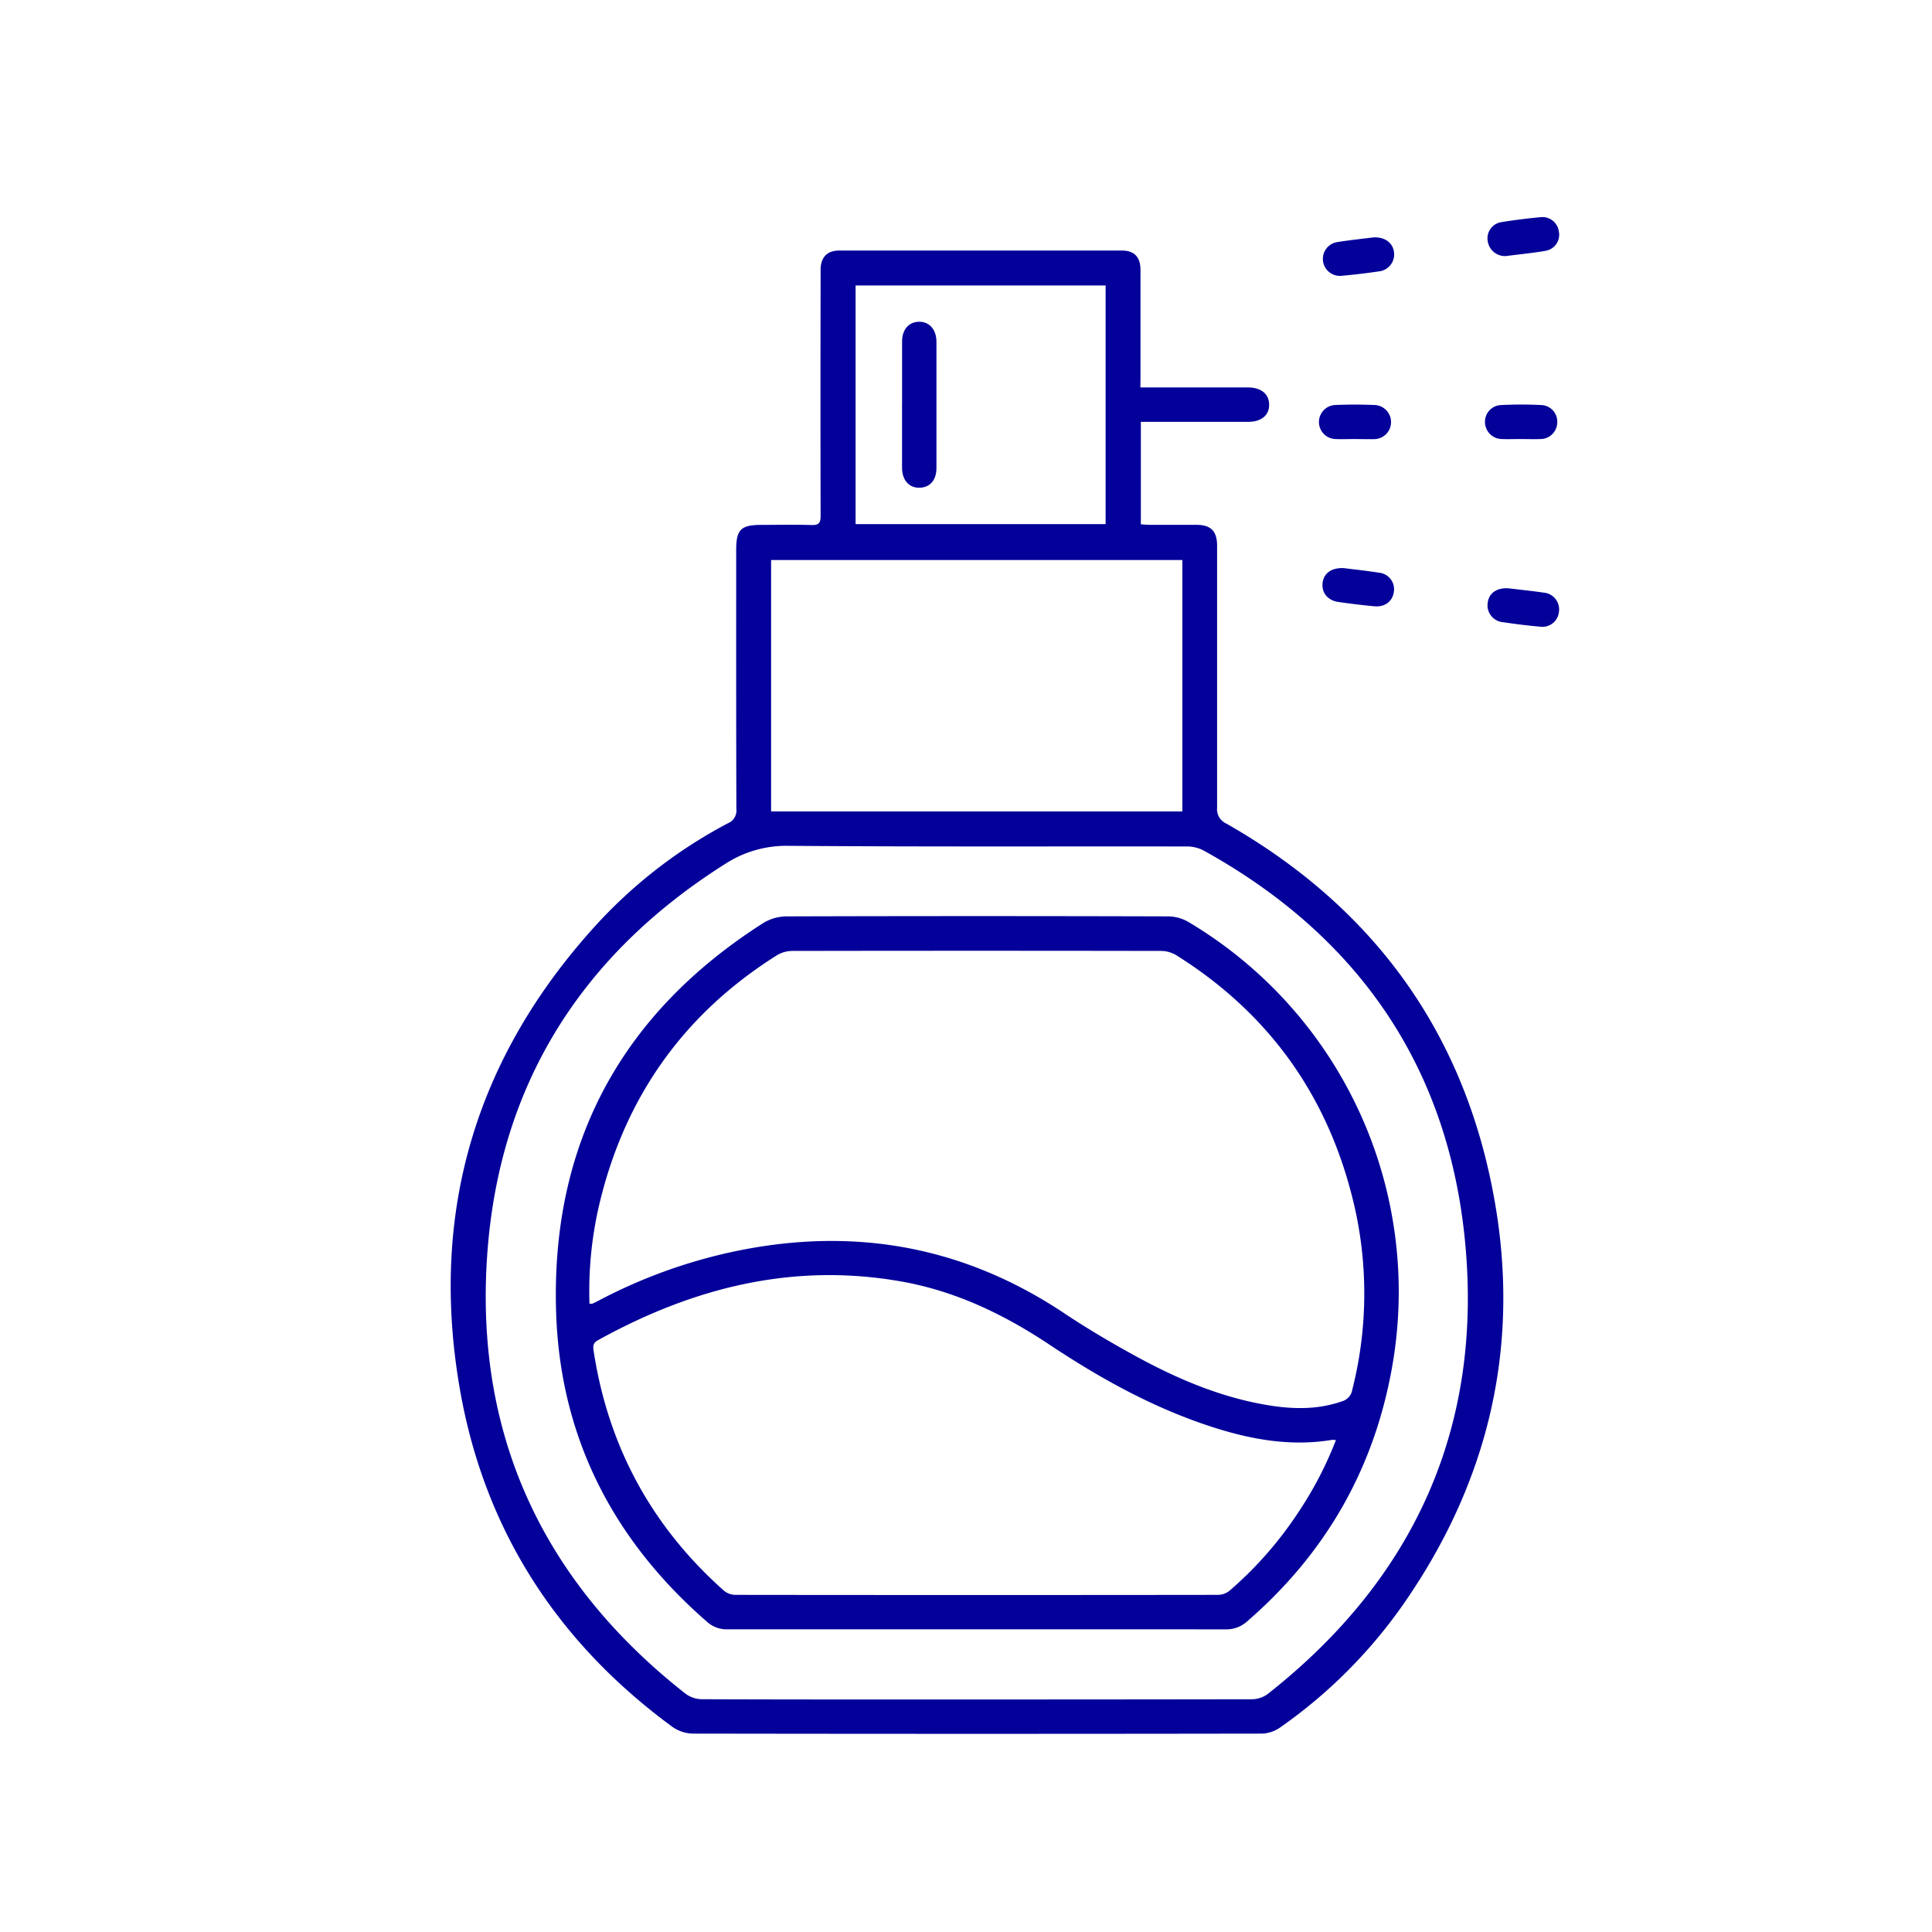
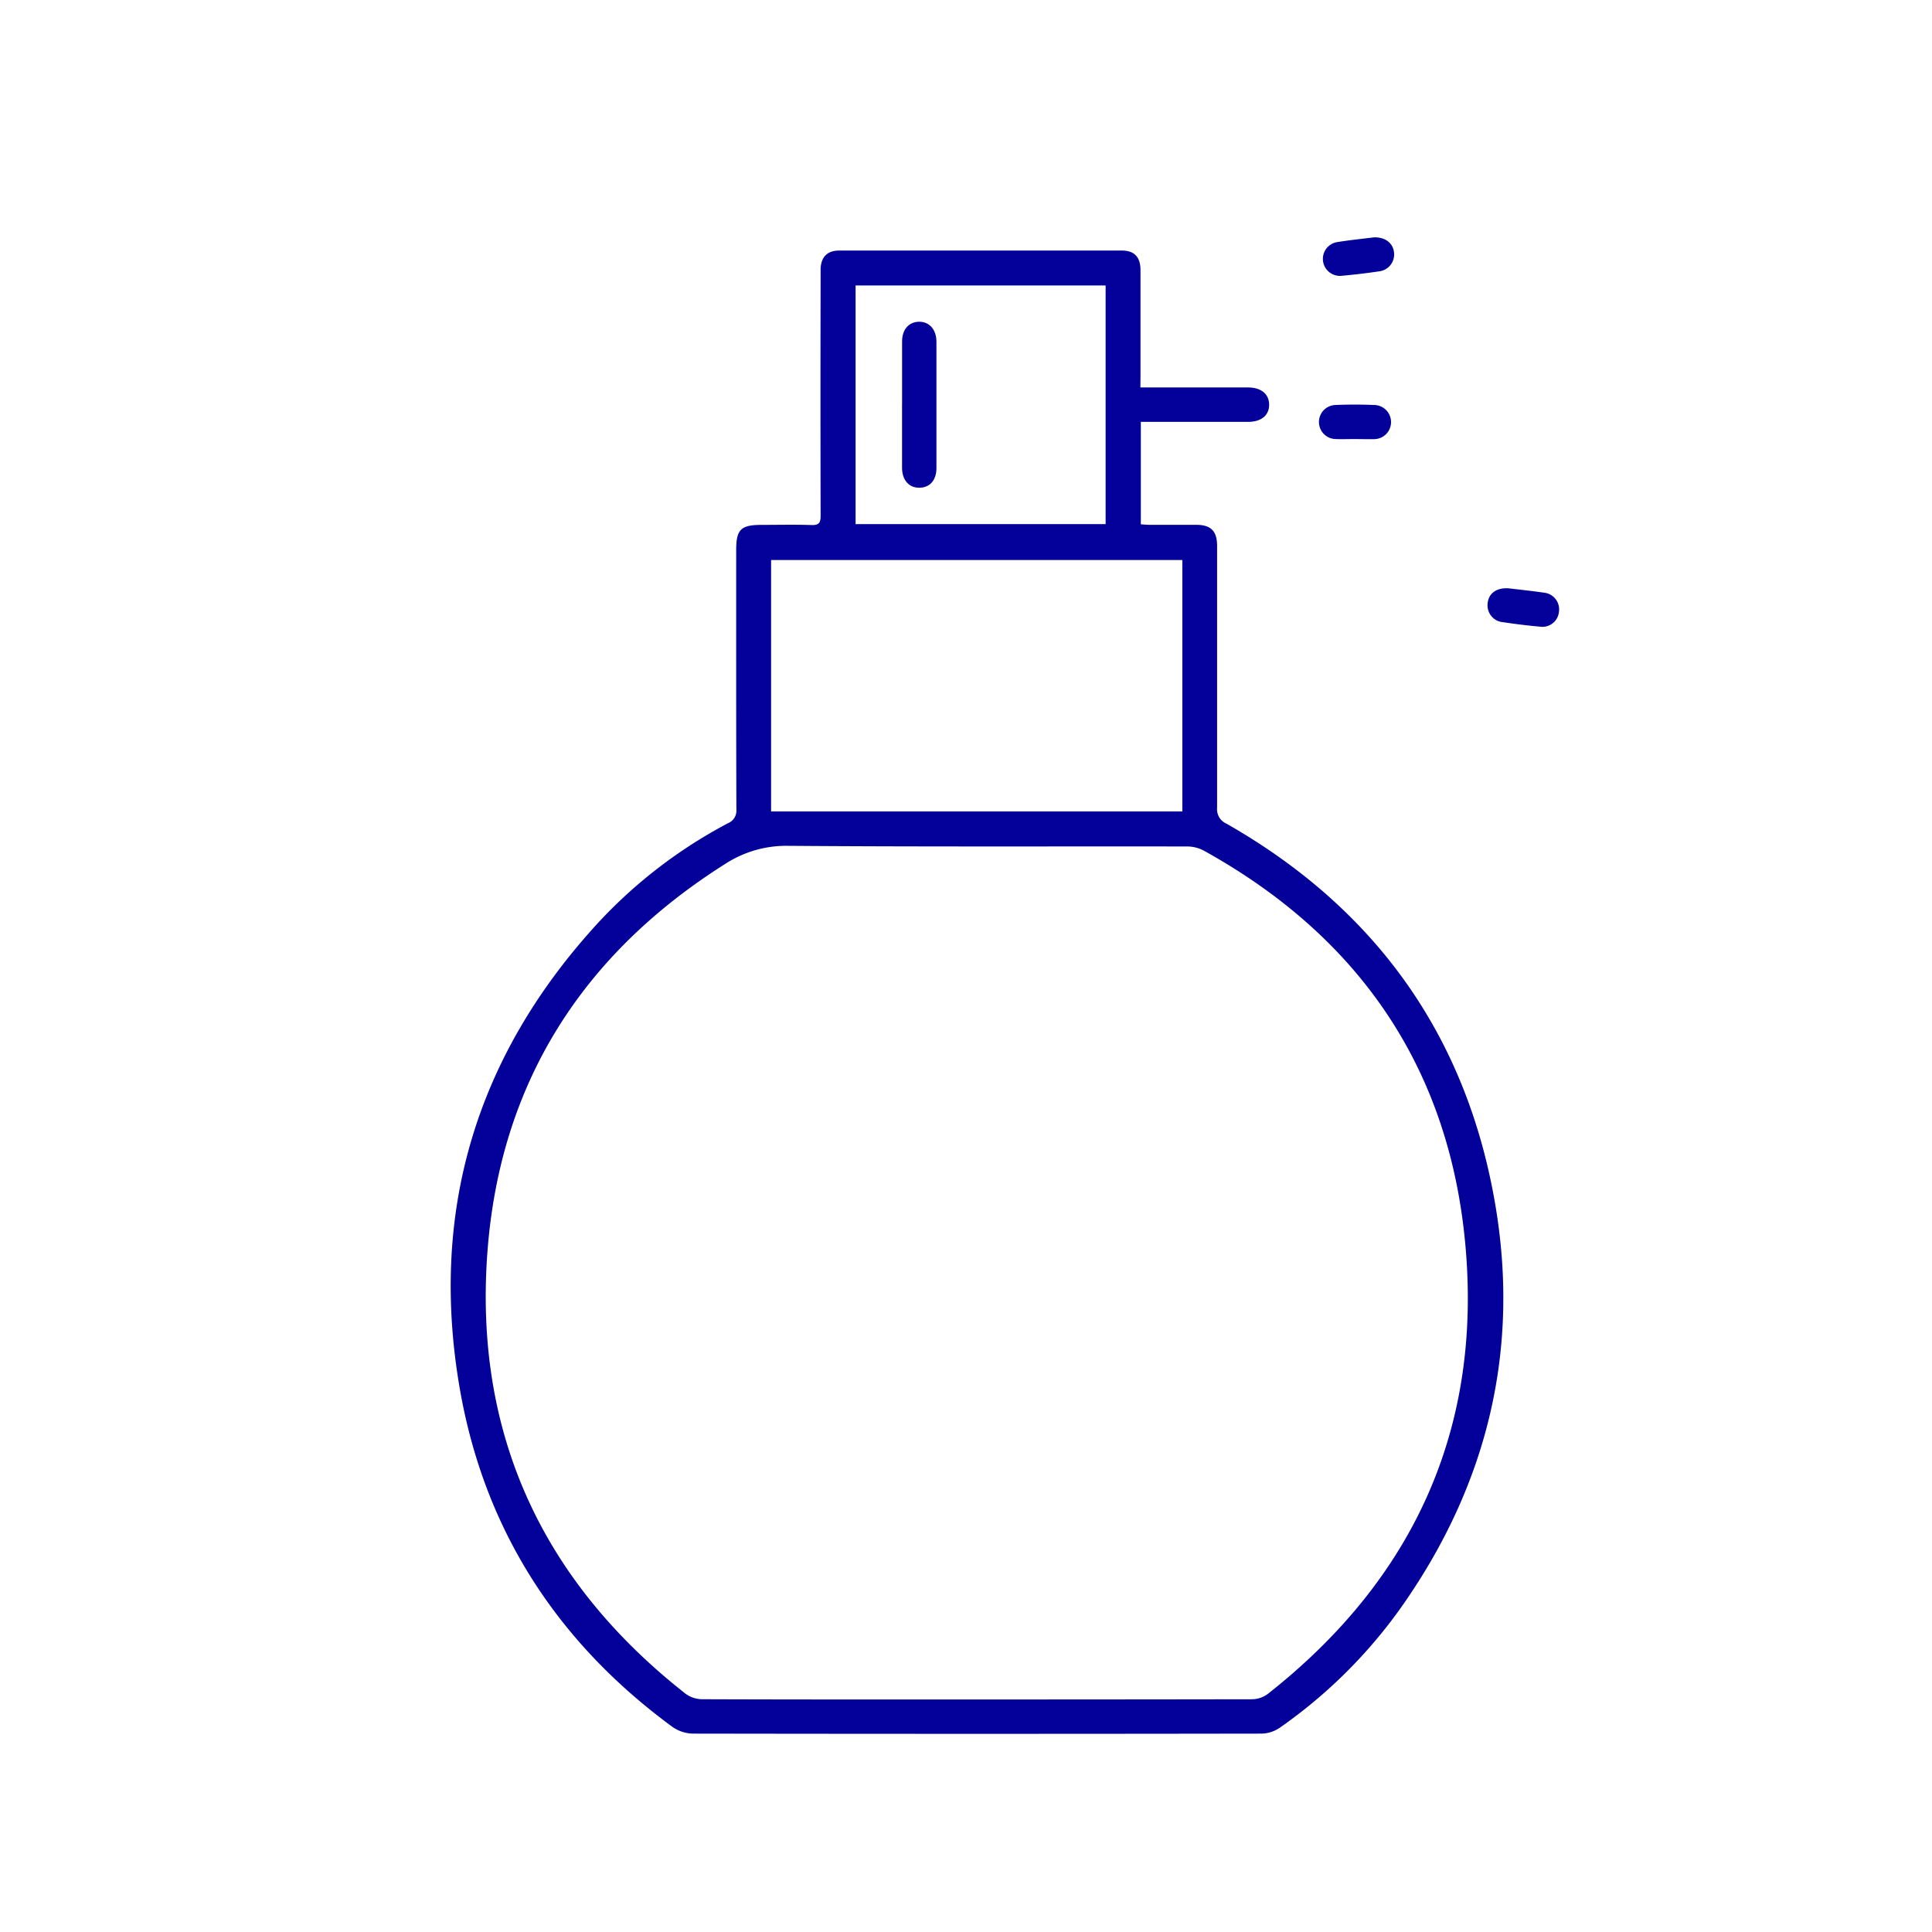
<svg xmlns="http://www.w3.org/2000/svg" id="Capa_1" data-name="Capa 1" viewBox="0 0 600 600">
  <defs>
    <style>.cls-1{fill:#04009a;}</style>
  </defs>
  <path class="cls-1" d="M354.16,120.32h33.32c4.15,0,6.61,2,6.66,5.31s-2.4,5.38-6.53,5.38q-15,0-30,0h-3.31v31.82c.89.06,1.82.16,2.76.16,4.81,0,9.63,0,14.44,0,4.55,0,6.48,1.93,6.48,6.54,0,27.11,0,54.22,0,81.32a4.87,4.87,0,0,0,2.91,4.94c46,26.22,74.27,65.38,83.35,117.54,7.9,45.35-2.11,87.14-28.44,124.91a154.87,154.87,0,0,1-38.41,38.36,10.37,10.37,0,0,1-5.66,1.79q-88.26.14-176.54,0a11.5,11.5,0,0,1-6.36-2.09c-35.44-26-58-60.55-65.81-103.74-10-55.69,4.62-104.72,43.08-146.35a150.86,150.86,0,0,1,40-30.56,4.23,4.23,0,0,0,2.59-4.32c-.09-26.84-.06-53.68-.06-80.52,0-6.38,1.45-7.8,7.9-7.8,5.17,0,10.35-.13,15.51.05,2.3.07,2.82-.73,2.81-2.89q-.09-36.91,0-73.83c0-1,0-2,0-2.94.17-3.62,2.1-5.58,5.77-5.59q43.88,0,87.74,0c3.91,0,5.82,2,5.83,6.05,0,11.06,0,22.12,0,33.17ZM303.32,527.79q42.8,0,85.59-.07a8.41,8.41,0,0,0,4.81-1.65c45.47-35.78,66.75-82.73,61.29-140.23-5.17-54.55-33.19-95.13-81.21-121.7a11.07,11.07,0,0,0-5.05-1.26c-41.28-.06-82.56.12-123.84-.2a34.85,34.85,0,0,0-19.76,5.66c-44.36,28.05-69.84,68.13-73.77,120.39-4.25,56.39,17,102.34,61.55,137.29a8.8,8.8,0,0,0,5.06,1.69C246.43,527.82,274.88,527.79,303.32,527.79Zm63.87-353.87H239.47V252H367.19ZM343.36,88.65H265.71v74.12h77.65Z" />
-   <path class="cls-1" d="M472.28,136.35c-2,0-3.92.07-5.88,0a5.32,5.32,0,0,1-5.22-5.06A5.2,5.2,0,0,1,466,125.8c4.27-.22,8.55-.22,12.81,0a5.16,5.16,0,0,1,4.81,5.44,5.22,5.22,0,0,1-5.15,5.11C476.38,136.43,474.33,136.35,472.28,136.35Z" />
  <path class="cls-1" d="M420.64,136.35c-2,0-3.92.08-5.88,0a5.29,5.29,0,0,1-.15-10.57q6.13-.26,12.28,0a5.3,5.3,0,0,1-.38,10.6C424.55,136.41,422.59,136.36,420.64,136.35Z" />
-   <path class="cls-1" d="M417.37,176.44c3.31.42,7.12.81,10.89,1.42a5.16,5.16,0,0,1,4.61,6c-.42,2.88-2.77,4.72-6,4.43-3.72-.34-7.42-.8-11.12-1.32-3.43-.47-5.39-2.91-5-6C411.13,178,413.53,176.24,417.37,176.44Z" />
  <path class="cls-1" d="M468.44,182.7c3.46.42,7.26.8,11.05,1.36a5.22,5.22,0,0,1,4.64,6.07,5.16,5.16,0,0,1-5.93,4.48c-3.81-.34-7.61-.81-11.39-1.38a5.25,5.25,0,0,1-4.8-5.95C462.33,184.29,464.73,182.48,468.44,182.7Z" />
-   <path class="cls-1" d="M467.73,79.52a5.43,5.43,0,0,1-5.7-4.6A5.08,5.08,0,0,1,466.19,69c4.12-.67,8.28-1.19,12.44-1.57a5.14,5.14,0,0,1,5.48,4.44,5.06,5.06,0,0,1-4,6C475.89,78.61,471.64,79,467.73,79.52Z" />
  <path class="cls-1" d="M426.69,73.71c3.59-.09,5.92,1.81,6.24,4.7a5.28,5.28,0,0,1-4.63,5.86q-5.81.86-11.65,1.38a5.28,5.28,0,0,1-1.41-10.46C419.19,74.56,423.17,74.15,426.69,73.71Z" />
-   <path class="cls-1" d="M303.22,506q-38.64,0-77.29,0a9,9,0,0,1-6.31-2.3c-29.24-25.4-45.68-57.42-46.91-96.11-1.68-52.29,20.17-92.82,64.43-121a14.18,14.18,0,0,1,7.23-2q59.24-.18,118.47,0a12.8,12.8,0,0,1,6.26,1.75,133.59,133.59,0,0,1,63.22,138.25c-5.6,31.66-20.72,57.92-45,78.94a9.61,9.61,0,0,1-6.78,2.48Q341.87,506,303.22,506ZM183.07,404.86a3.81,3.81,0,0,0,.92,0c.81-.38,1.6-.77,2.39-1.19A162.23,162.23,0,0,1,226.43,389c37.28-8.24,72-2.53,104,18.79,6.89,4.59,14,8.82,21.29,12.83,12.84,7.1,26.22,12.94,40.79,15.56,8.15,1.46,16.29,1.81,24.3-1a4.44,4.44,0,0,0,3.14-3.53,121.74,121.74,0,0,0,.76-56.71c-7.69-33.7-26.11-59.94-55.47-78.33a9.28,9.28,0,0,0-4.73-1.29q-57.24-.1-114.49,0a9.44,9.44,0,0,0-4.72,1.33c-29.84,18.78-48.27,45.57-55.76,79.95A118.45,118.45,0,0,0,183.07,404.86Zm231.81,42.38a7.11,7.11,0,0,0-1.18-.08c-12,2-23.63.17-35.08-3.32-19-5.81-36.24-15.3-52.69-26.24C311.82,408.2,296.82,401,280.05,398c-33.76-6-64.87,1.9-94.36,18.22-1.52.84-1.56,1.81-1.34,3.27q6.79,44.56,40.47,74.51a5.75,5.75,0,0,0,3.55,1.3q75,.09,150,0a5.89,5.89,0,0,0,3.53-1.34,116.77,116.77,0,0,0,21.27-24.24A114.23,114.23,0,0,0,414.88,447.24Z" />
  <path class="cls-1" d="M280.15,125.55c0-6.5,0-13,0-19.49,0-3.72,2.06-6.07,5.22-6.14s5.44,2.34,5.45,6.19q0,19.62,0,39.24c0,3.76-2,6.05-5.24,6.12s-5.42-2.32-5.44-6.17c0-6.59,0-13.17,0-19.75Z" />
</svg>